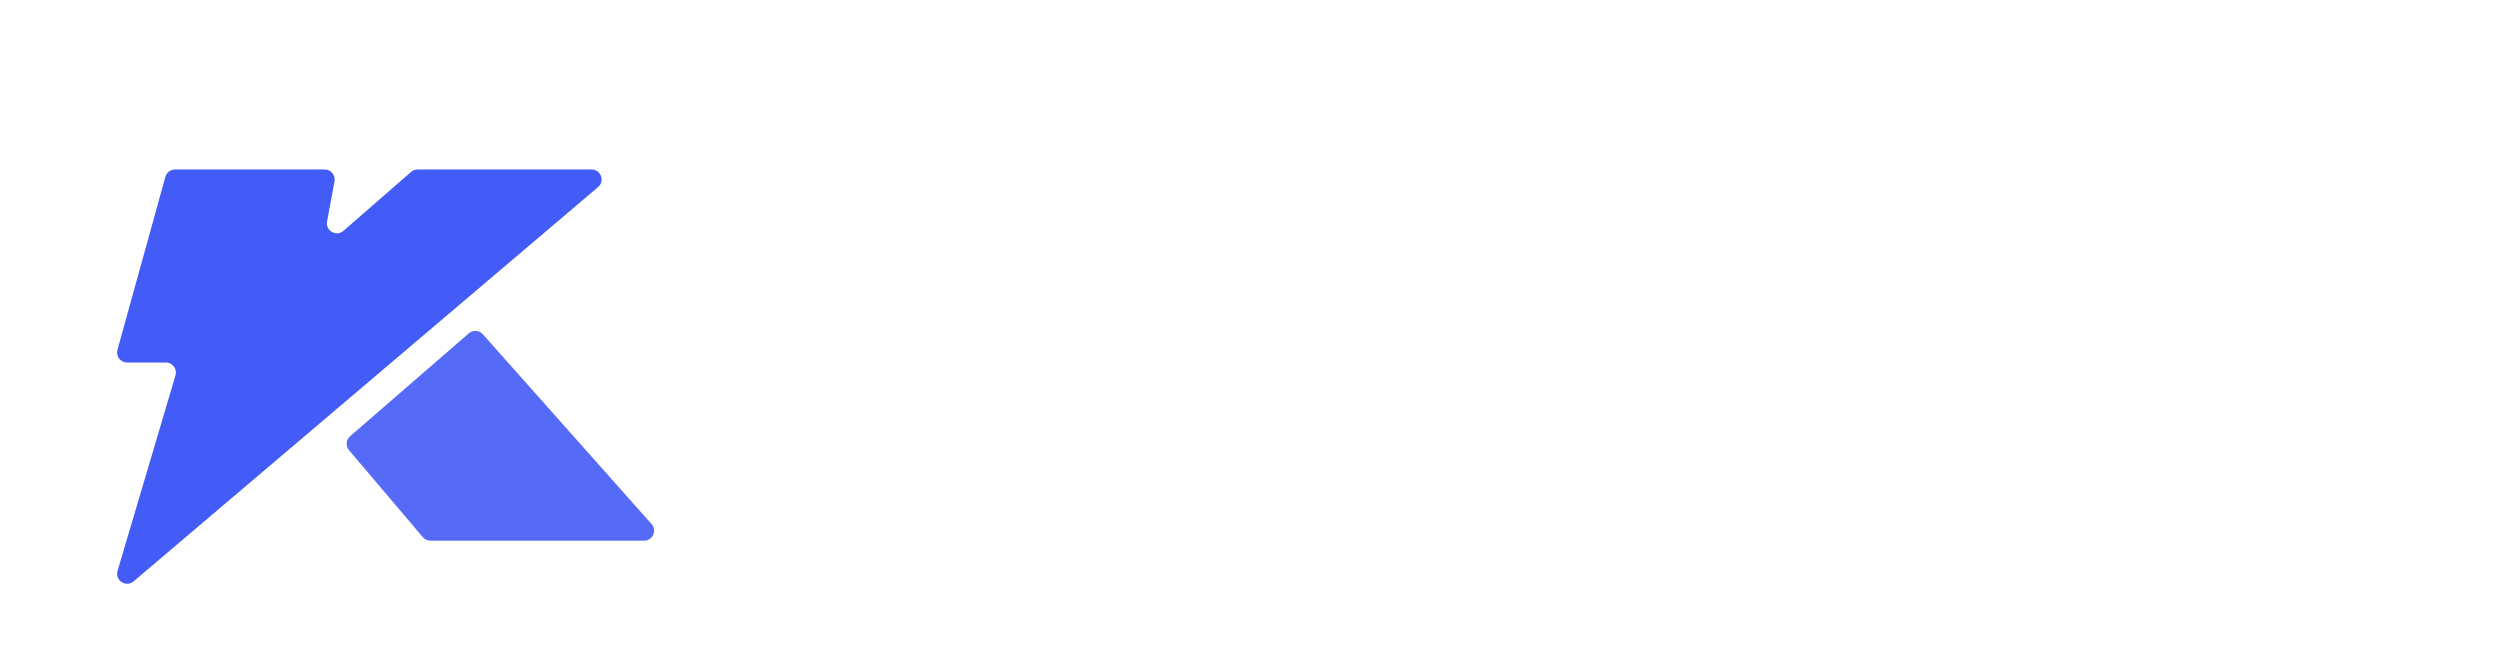
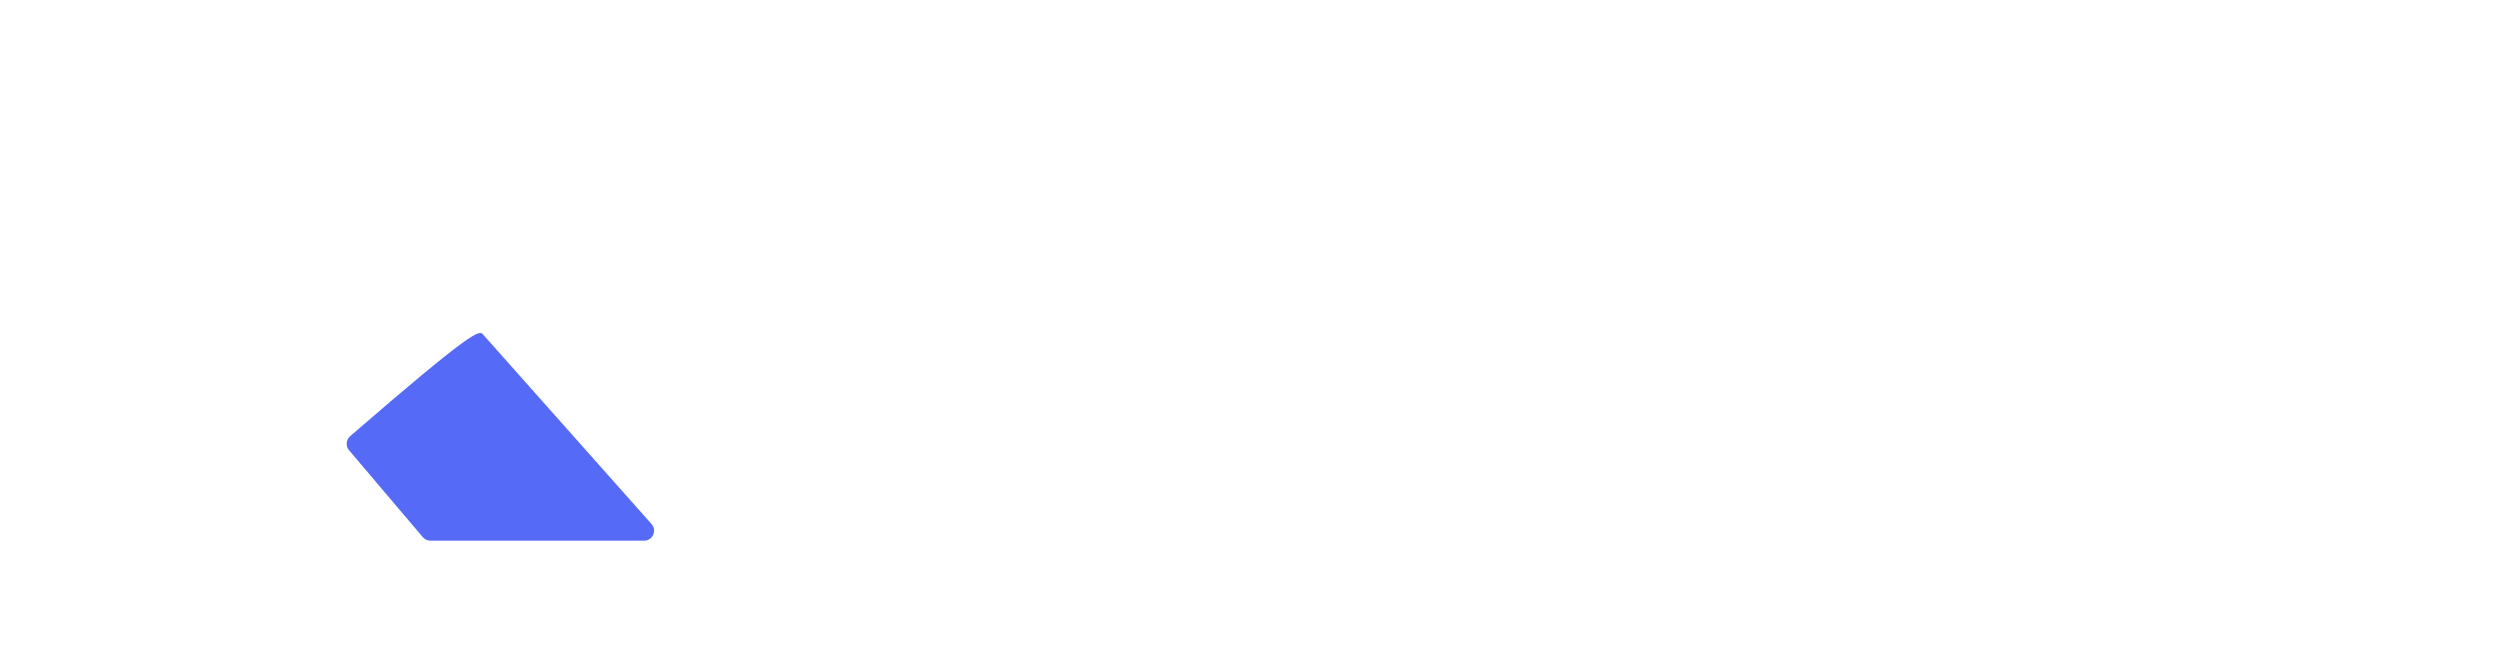
<svg xmlns="http://www.w3.org/2000/svg" width="162" height="43" viewBox="0 0 162 43" fill="none">
  <g opacity="0.9" filter="url(#filter0_di_56_37)">
-     <path d="M22.688 22.236L30.38 15.57C30.648 15.338 31.053 15.364 31.288 15.629L42.221 27.928C42.592 28.346 42.295 29.007 41.736 29.007H27.892C27.701 29.007 27.521 28.923 27.398 28.778L22.618 23.145C22.388 22.874 22.419 22.469 22.688 22.236Z" fill="#435BF7" />
+     <path d="M22.688 22.236C30.648 15.338 31.053 15.364 31.288 15.629L42.221 27.928C42.592 28.346 42.295 29.007 41.736 29.007H27.892C27.701 29.007 27.521 28.923 27.398 28.778L22.618 23.145C22.388 22.874 22.419 22.469 22.688 22.236Z" fill="#435BF7" />
  </g>
  <g filter="url(#filter1_di_56_37)">
-     <path d="M7.612 16.639L10.717 5.427C10.795 5.146 11.051 4.952 11.342 4.952H21.039C21.444 4.952 21.75 5.319 21.676 5.718L21.194 8.32C21.082 8.924 21.794 9.33 22.257 8.927L26.639 5.111C26.756 5.008 26.908 4.952 27.064 4.952H38.335C38.938 4.952 39.214 5.704 38.754 6.094L8.659 31.64C8.168 32.057 7.435 31.579 7.618 30.961L11.372 18.293C11.495 17.877 11.184 17.46 10.751 17.46H8.237C7.808 17.46 7.498 17.052 7.612 16.639Z" fill="#435BF7" />
-   </g>
-   <path d="M57.793 26V10.424H60.939V17.222L67.187 10.424H71.191L64.833 17.2L70.927 26H67.143L62.501 19.312L60.939 20.852V26H57.793ZM77.649 26.154C76.475 26.154 75.449 25.919 74.569 25.45C73.689 24.966 73.007 24.284 72.523 23.404C72.039 22.509 71.797 21.453 71.797 20.236C71.797 18.989 72.039 17.919 72.523 17.024C73.021 16.114 73.711 15.418 74.591 14.934C75.471 14.45 76.483 14.208 77.627 14.208C78.8 14.208 79.819 14.457 80.685 14.956C81.55 15.454 82.225 16.151 82.709 17.046C83.193 17.941 83.435 19.011 83.435 20.258C83.435 21.475 83.193 22.531 82.709 23.426C82.239 24.306 81.572 24.98 80.707 25.45C79.856 25.919 78.837 26.154 77.649 26.154ZM77.605 23.338C78.279 23.338 78.822 23.191 79.233 22.898C79.643 22.605 79.937 22.223 80.113 21.754C80.303 21.27 80.399 20.764 80.399 20.236C80.399 19.708 80.303 19.202 80.113 18.718C79.937 18.234 79.643 17.838 79.233 17.53C78.837 17.207 78.294 17.046 77.605 17.046C76.945 17.046 76.409 17.207 75.999 17.53C75.588 17.838 75.287 18.234 75.097 18.718C74.921 19.202 74.833 19.708 74.833 20.236C74.833 20.779 74.921 21.285 75.097 21.754C75.287 22.223 75.588 22.605 75.999 22.898C76.409 23.191 76.945 23.338 77.605 23.338ZM90.313 26.154C89.125 26.154 88.105 25.912 87.255 25.428C86.419 24.929 85.773 24.24 85.319 23.36C84.879 22.48 84.659 21.446 84.659 20.258C84.659 19.055 84.886 17.999 85.341 17.09C85.81 16.18 86.47 15.476 87.321 14.978C88.186 14.479 89.235 14.23 90.467 14.23C91.332 14.23 92.117 14.377 92.821 14.67C93.539 14.963 94.133 15.411 94.603 16.012C95.087 16.599 95.402 17.354 95.549 18.278H92.447C92.285 17.823 92.014 17.5 91.633 17.31C91.251 17.119 90.841 17.024 90.401 17.024C89.77 17.024 89.257 17.178 88.861 17.486C88.465 17.794 88.171 18.197 87.981 18.696C87.79 19.18 87.695 19.701 87.695 20.258C87.695 20.815 87.79 21.336 87.981 21.82C88.171 22.304 88.465 22.7 88.861 23.008C89.271 23.301 89.785 23.448 90.401 23.448C90.826 23.448 91.222 23.367 91.589 23.206C91.97 23.044 92.256 22.78 92.447 22.414H95.549C95.358 23.294 95.006 24.012 94.493 24.57C93.979 25.113 93.363 25.516 92.645 25.78C91.926 26.029 91.149 26.154 90.313 26.154ZM102.558 26.154C101.34 26.154 100.306 25.912 99.456 25.428C98.605 24.944 97.952 24.262 97.498 23.382C97.043 22.487 96.816 21.446 96.816 20.258C96.816 19.055 97.05 18.006 97.52 17.112C97.989 16.203 98.649 15.491 99.5 14.978C100.365 14.464 101.384 14.208 102.558 14.208C103.438 14.208 104.208 14.354 104.868 14.648C105.542 14.941 106.107 15.352 106.562 15.88C107.031 16.408 107.376 17.024 107.596 17.728C107.83 18.417 107.94 19.165 107.926 19.972C107.926 20.177 107.918 20.375 107.904 20.566C107.889 20.756 107.86 20.947 107.816 21.138H99.874C99.918 21.578 100.042 21.981 100.248 22.348C100.453 22.715 100.739 23.008 101.106 23.228C101.487 23.433 101.956 23.536 102.514 23.536C102.88 23.536 103.218 23.499 103.526 23.426C103.834 23.338 104.098 23.206 104.318 23.03C104.538 22.854 104.692 22.648 104.78 22.414H107.816C107.625 23.279 107.266 23.991 106.738 24.548C106.224 25.105 105.601 25.516 104.868 25.78C104.134 26.029 103.364 26.154 102.558 26.154ZM99.94 18.982H104.978C104.963 18.586 104.86 18.219 104.67 17.882C104.494 17.53 104.222 17.251 103.856 17.046C103.504 16.826 103.049 16.716 102.492 16.716C101.934 16.716 101.465 16.826 101.084 17.046C100.717 17.266 100.438 17.552 100.248 17.904C100.072 18.241 99.969 18.601 99.94 18.982ZM109.69 26V14.406H112.462L112.66 15.792C112.953 15.352 113.283 15.022 113.65 14.802C114.017 14.567 114.398 14.413 114.794 14.34C115.19 14.252 115.593 14.208 116.004 14.208C116.195 14.208 116.371 14.215 116.532 14.23C116.693 14.23 116.811 14.23 116.884 14.23V17.2H116.158C115.469 17.2 114.867 17.317 114.354 17.552C113.841 17.787 113.445 18.153 113.166 18.652C112.902 19.151 112.77 19.788 112.77 20.566V26H109.69ZM122.705 26L117.029 10.424H120.461L124.817 23.338L129.085 10.424H132.495L126.841 26H122.705ZM134.053 26V10.424H140.125C141.313 10.424 142.347 10.607 143.227 10.974C144.122 11.326 144.811 11.898 145.295 12.69C145.779 13.467 146.021 14.508 146.021 15.814C146.021 17.031 145.75 18.05 145.207 18.872C144.679 19.693 143.953 20.309 143.029 20.72C142.105 21.116 141.056 21.314 139.883 21.314H137.199V26H134.053ZM137.199 18.498H139.839C140.778 18.498 141.518 18.278 142.061 17.838C142.618 17.383 142.897 16.701 142.897 15.792C142.897 14.985 142.662 14.377 142.193 13.966C141.738 13.555 141.005 13.35 139.993 13.35H137.199V18.498ZM148.206 26V10.424H151.418L158.612 20.962V10.424H161.758V26H158.634L151.352 15.572V26H148.206Z" fill="white" />
+     </g>
  <defs>
    <filter id="filter0_di_56_37" x="14.927" y="10.889" width="34.996" height="28.67" filterUnits="userSpaceOnUse" color-interpolation-filters="sRGB">
      <feFlood flood-opacity="0" result="BackgroundImageFix" />
      <feColorMatrix in="SourceAlpha" type="matrix" values="0 0 0 0 0 0 0 0 0 0 0 0 0 0 0 0 0 0 127 0" result="hardAlpha" />
      <feOffset dy="3.015" />
      <feGaussianBlur stdDeviation="3.769" />
      <feComposite in2="hardAlpha" operator="out" />
      <feColorMatrix type="matrix" values="0 0 0 0 0 0 0 0 0 0 0 0 0 0 0 0 0 0 0.05 0" />
      <feBlend mode="normal" in2="BackgroundImageFix" result="effect1_dropShadow_56_37" />
      <feBlend mode="normal" in="SourceGraphic" in2="effect1_dropShadow_56_37" result="shape" />
      <feColorMatrix in="SourceAlpha" type="matrix" values="0 0 0 0 0 0 0 0 0 0 0 0 0 0 0 0 0 0 127 0" result="hardAlpha" />
      <feOffset dy="3.015" />
      <feGaussianBlur stdDeviation="18.843" />
      <feComposite in2="hardAlpha" operator="arithmetic" k2="-1" k3="1" />
      <feColorMatrix type="matrix" values="0 0 0 0 0 0 0 0 0 0 0 0 0 0 0 0 0 0 0.05 0" />
      <feBlend mode="normal" in2="shape" result="effect2_innerShadow_56_37" />
    </filter>
    <filter id="filter1_di_56_37" x="0.051" y="0.429" width="46.471" height="41.92" filterUnits="userSpaceOnUse" color-interpolation-filters="sRGB">
      <feFlood flood-opacity="0" result="BackgroundImageFix" />
      <feColorMatrix in="SourceAlpha" type="matrix" values="0 0 0 0 0 0 0 0 0 0 0 0 0 0 0 0 0 0 127 0" result="hardAlpha" />
      <feOffset dy="3.015" />
      <feGaussianBlur stdDeviation="3.769" />
      <feComposite in2="hardAlpha" operator="out" />
      <feColorMatrix type="matrix" values="0 0 0 0 0 0 0 0 0 0 0 0 0 0 0 0 0 0 0.05 0" />
      <feBlend mode="normal" in2="BackgroundImageFix" result="effect1_dropShadow_56_37" />
      <feBlend mode="normal" in="SourceGraphic" in2="effect1_dropShadow_56_37" result="shape" />
      <feColorMatrix in="SourceAlpha" type="matrix" values="0 0 0 0 0 0 0 0 0 0 0 0 0 0 0 0 0 0 127 0" result="hardAlpha" />
      <feOffset dy="3.015" />
      <feGaussianBlur stdDeviation="18.843" />
      <feComposite in2="hardAlpha" operator="arithmetic" k2="-1" k3="1" />
      <feColorMatrix type="matrix" values="0 0 0 0 0 0 0 0 0 0 0 0 0 0 0 0 0 0 0.05 0" />
      <feBlend mode="normal" in2="shape" result="effect2_innerShadow_56_37" />
    </filter>
  </defs>
</svg>